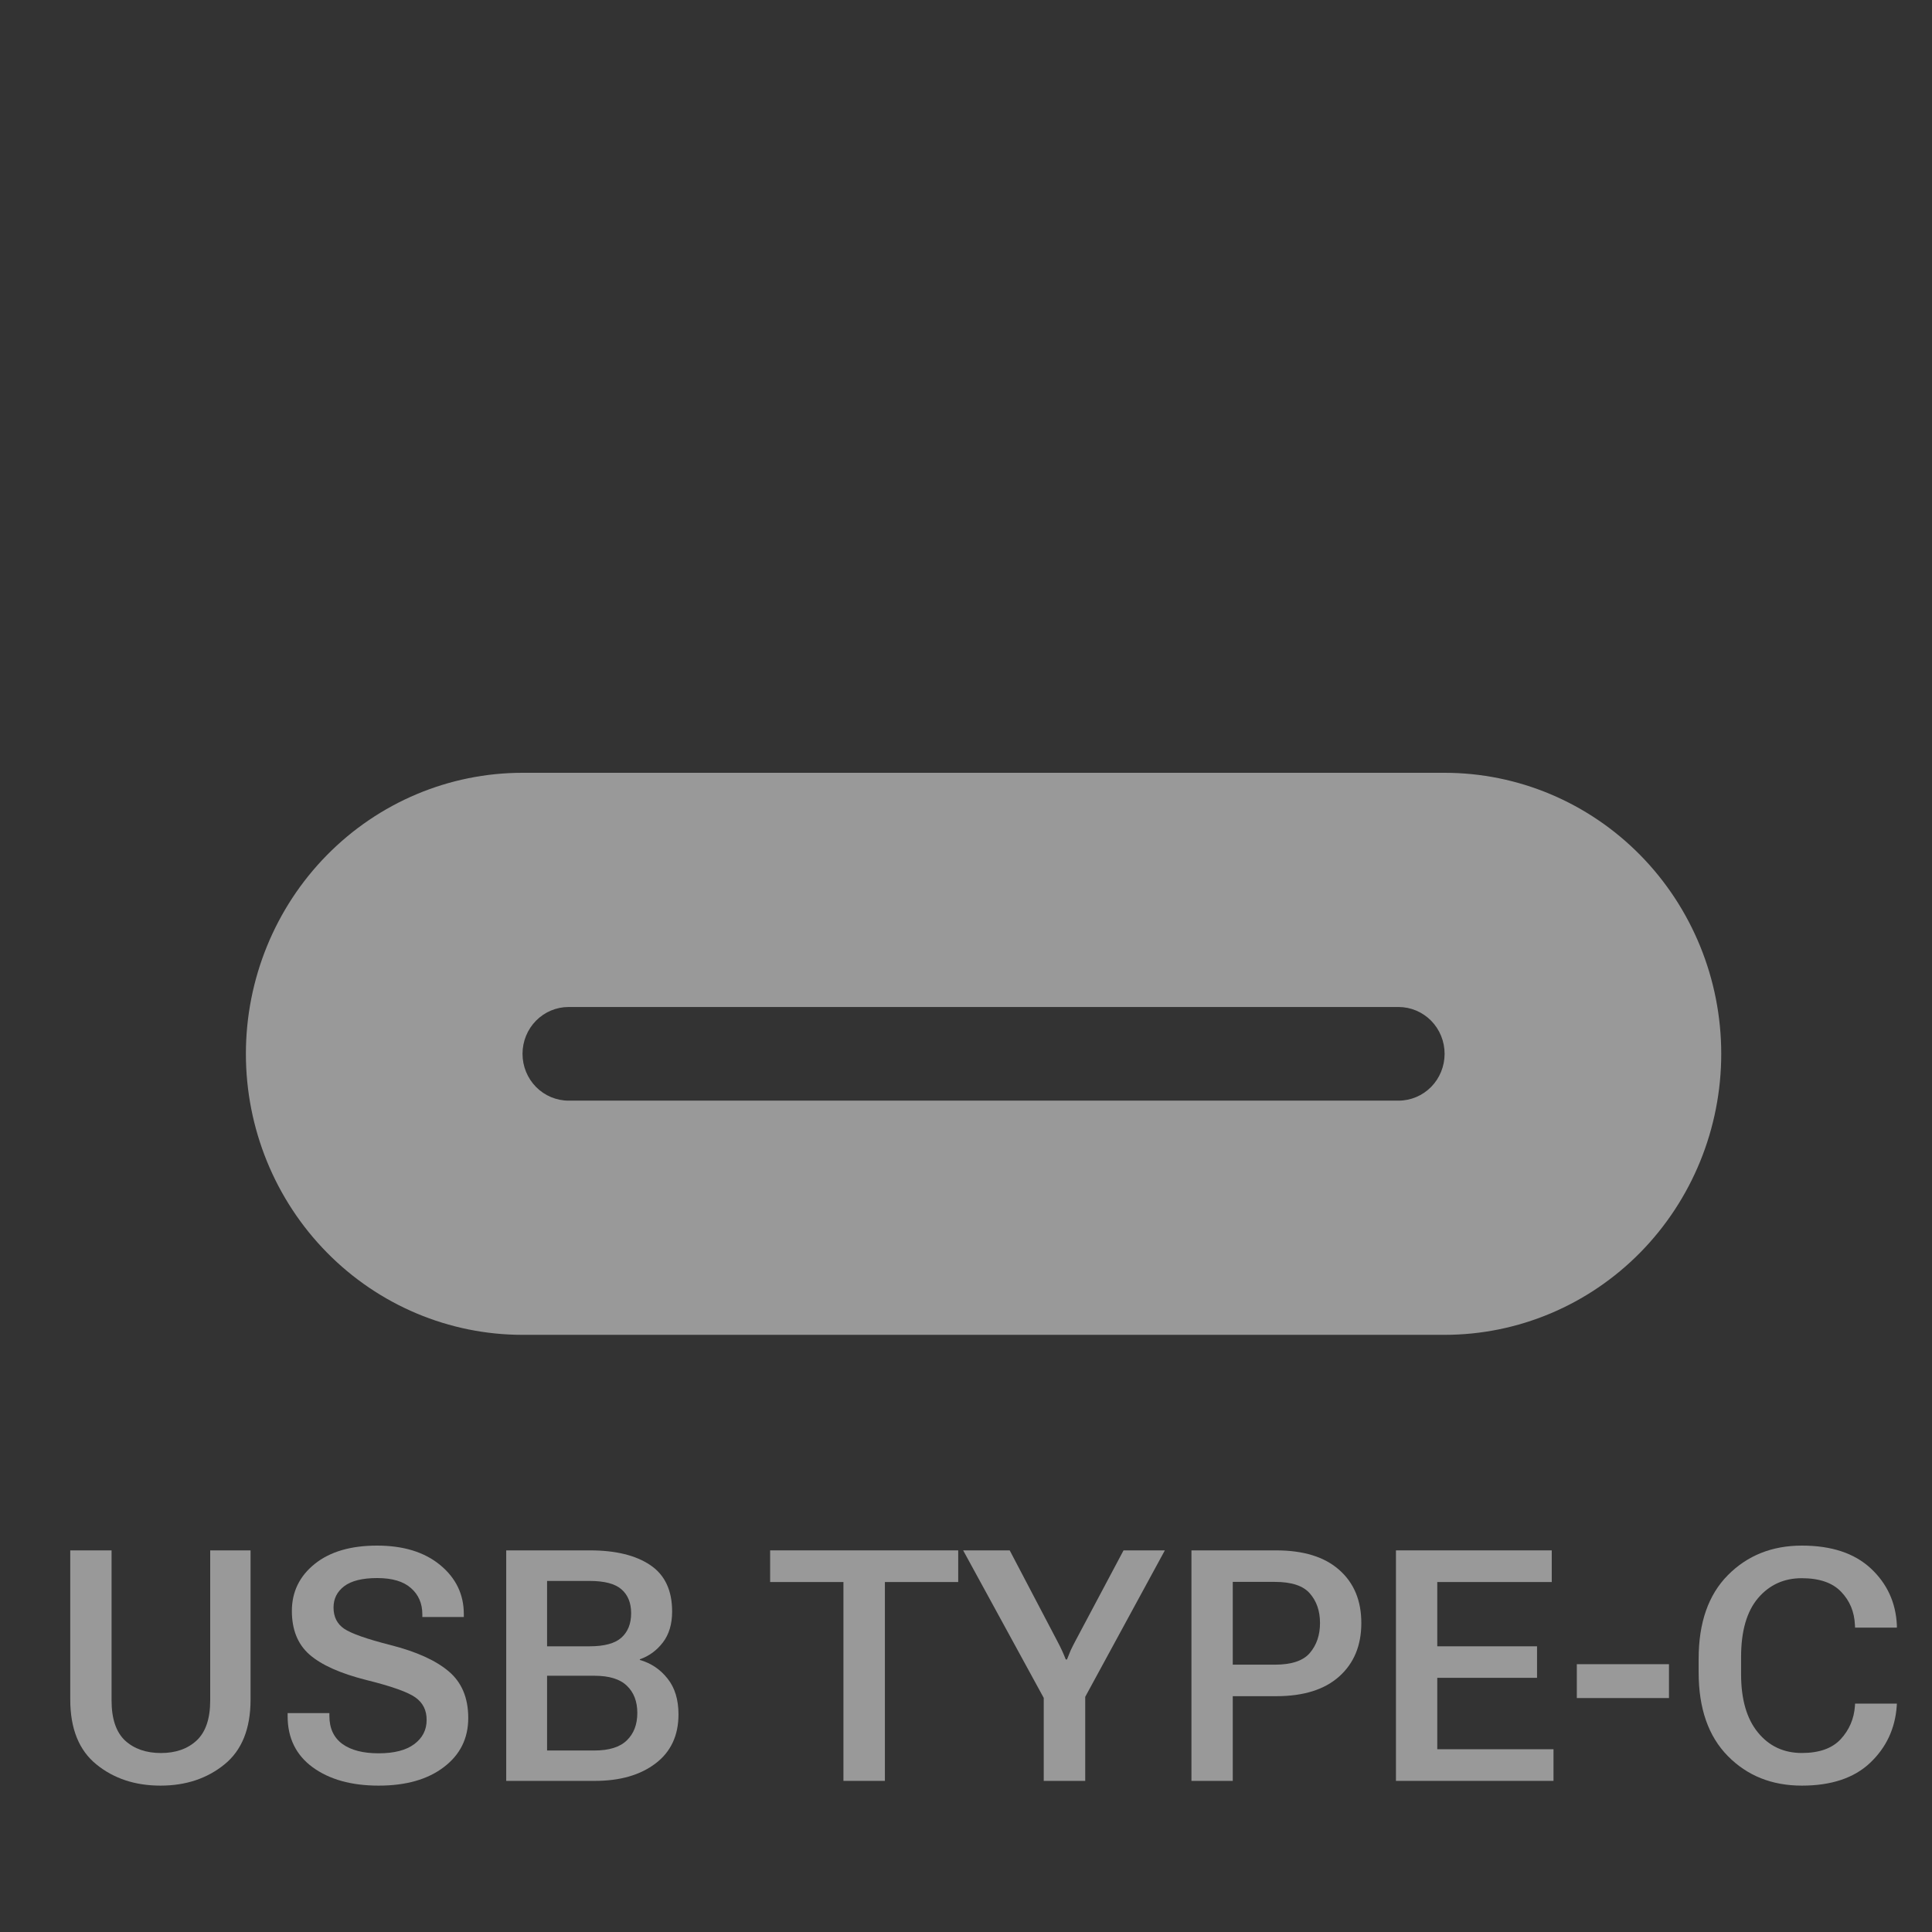
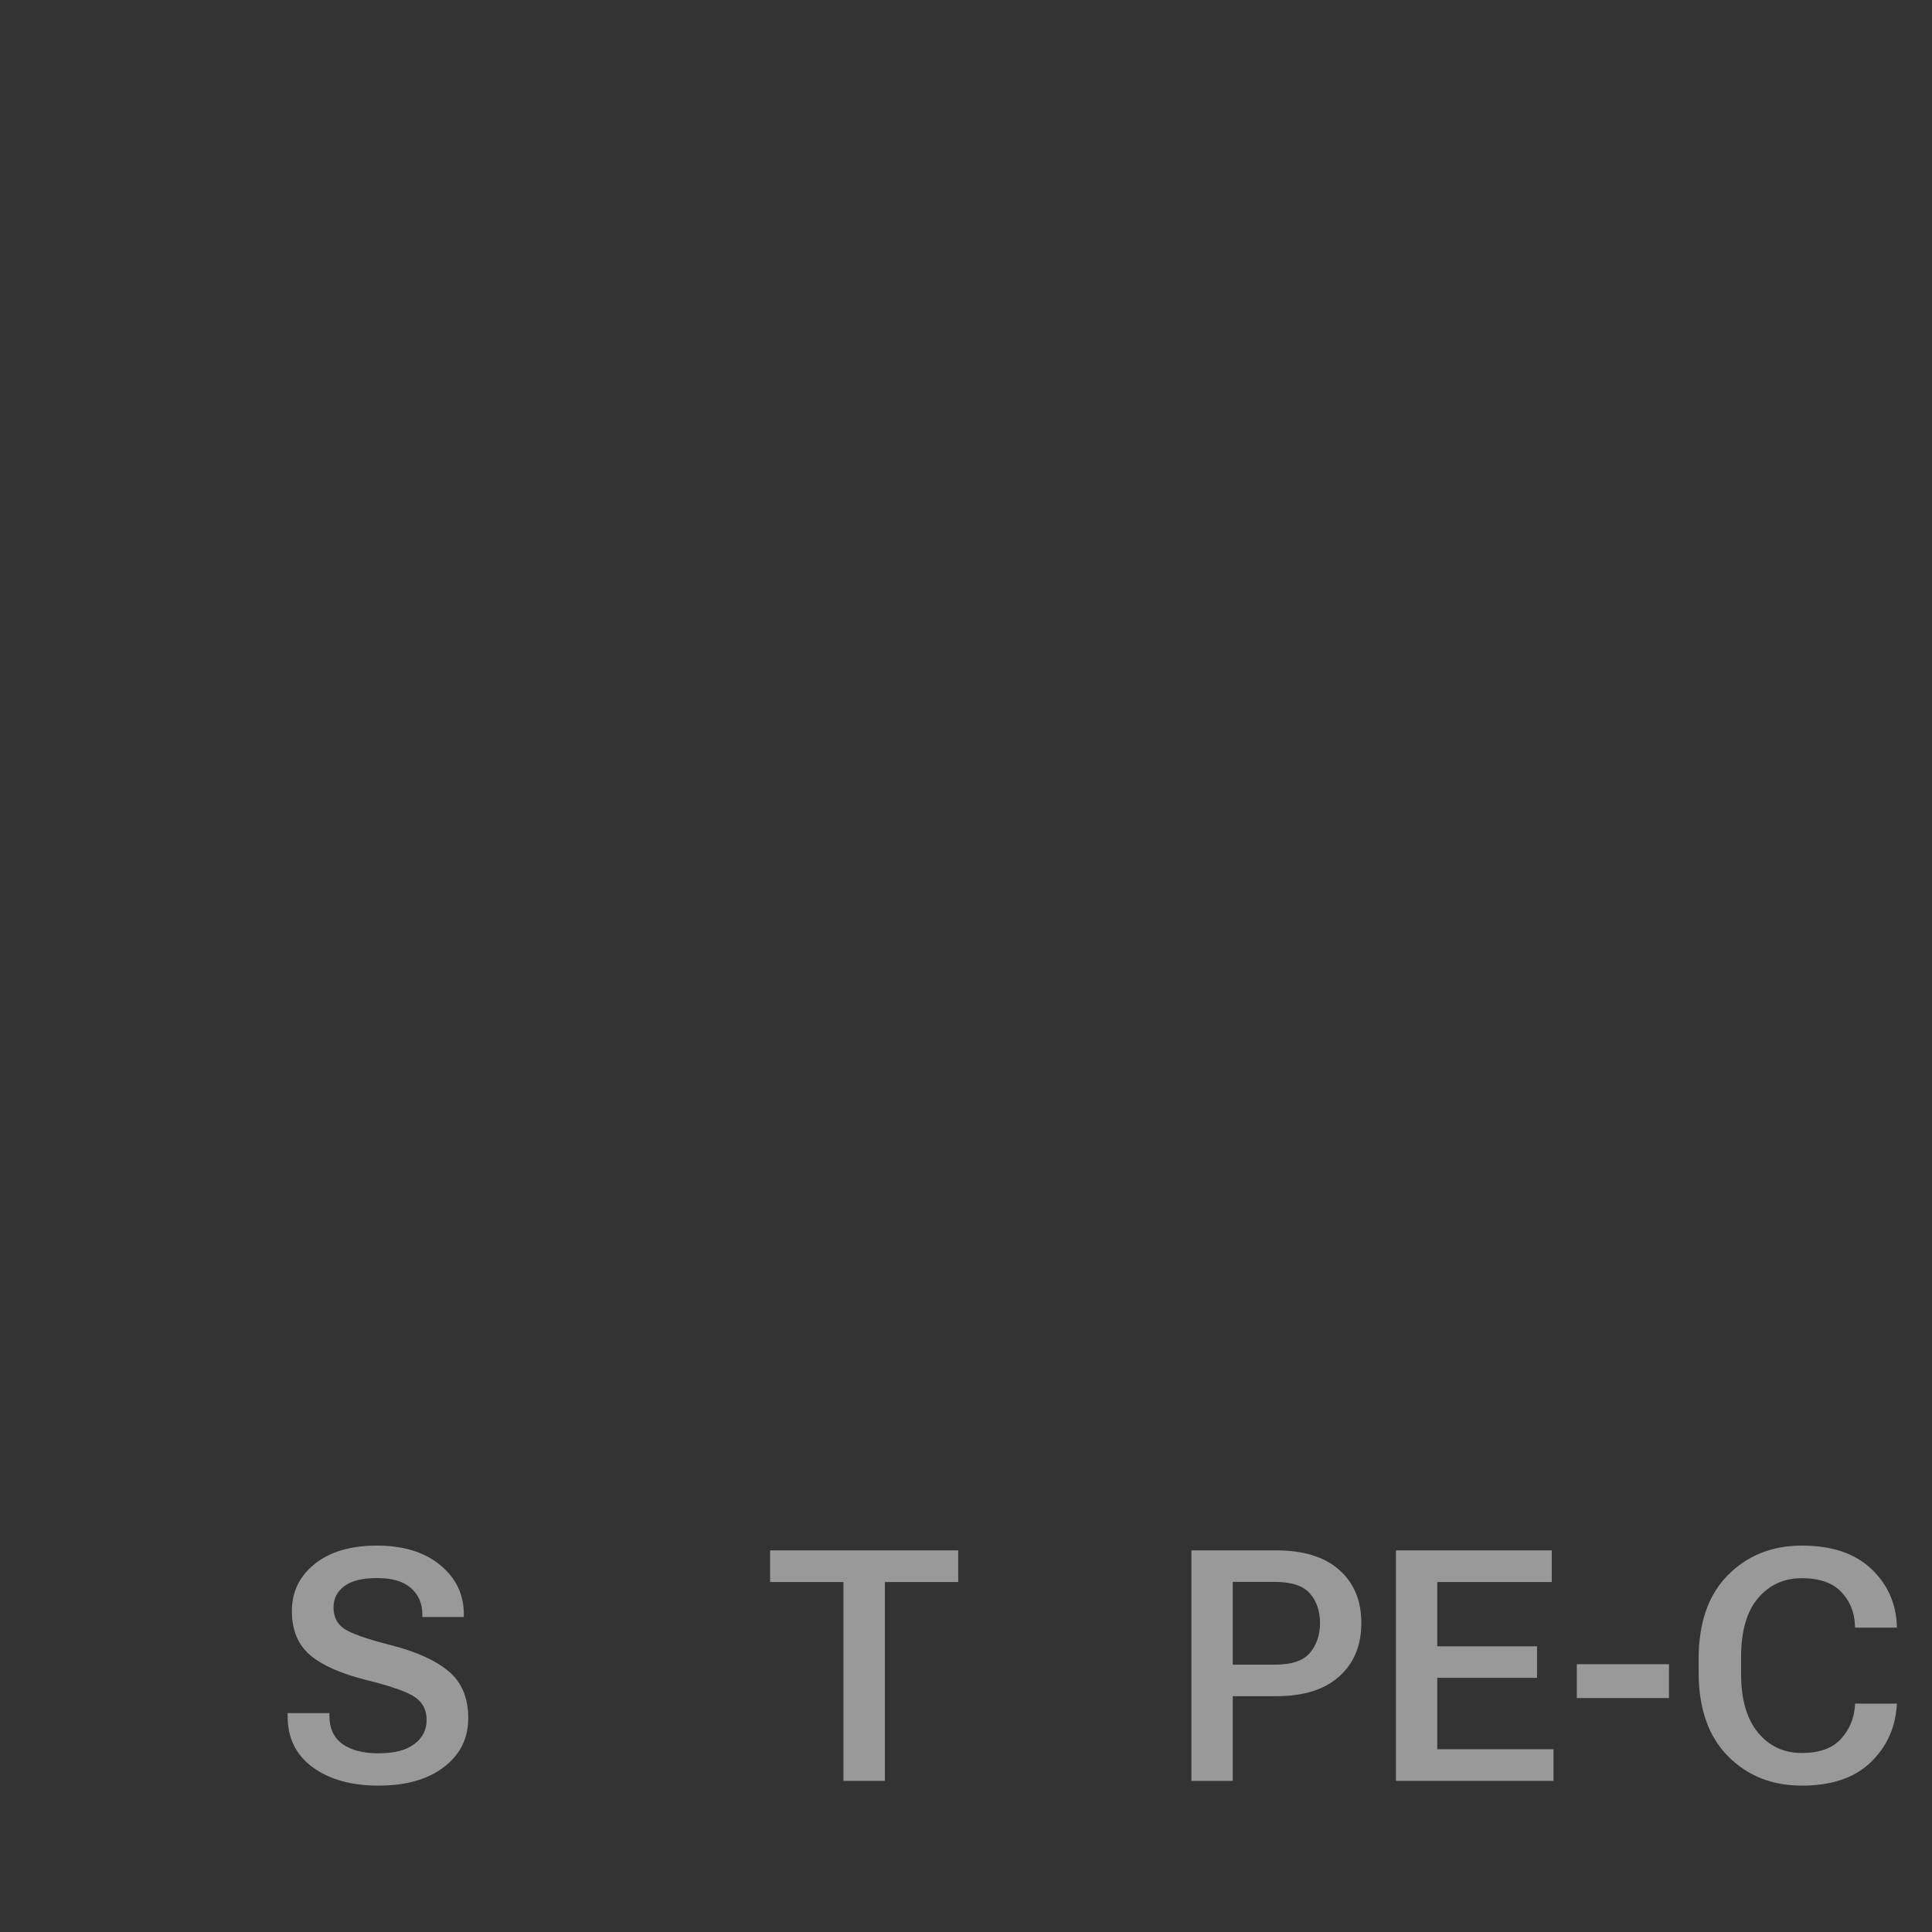
<svg xmlns="http://www.w3.org/2000/svg" width="55" height="55" viewBox="0 0 55 55" fill="none">
  <rect x="0" y="0" width="55" height="55" fill="#333333" stroke="none" />
  <g opacity="0.5">
-     <path d="M14.875 22C12.786 22 10.783 22.843 9.307 24.343C7.83 25.843 7 27.878 7 30C7 32.122 7.83 34.157 9.307 35.657C10.783 37.157 12.786 38 14.875 38H41.125C43.214 38 45.217 37.157 46.694 35.657C48.17 34.157 49 32.122 49 30C49 27.878 48.17 25.843 46.694 24.343C45.217 22.843 43.214 22 41.125 22H14.875ZM16.188 28.667H39.812C40.161 28.667 40.494 28.807 40.741 29.057C40.987 29.307 41.125 29.646 41.125 30C41.125 30.354 40.987 30.693 40.741 30.943C40.494 31.193 40.161 31.333 39.812 31.333H16.188C15.839 31.333 15.506 31.193 15.259 30.943C15.013 30.693 14.875 30.354 14.875 30C14.875 29.646 15.013 29.307 15.259 29.057C15.506 28.807 15.839 28.667 16.188 28.667Z" fill="white" />
    <path d="M48.357 47.61V47.222C48.357 46.195 48.634 45.402 49.187 44.843C49.743 44.281 50.446 44 51.296 44C52.137 44 52.791 44.216 53.257 44.649C53.722 45.082 53.97 45.621 54 46.267V46.335H52.81L52.806 46.263C52.791 45.887 52.66 45.571 52.414 45.316C52.17 45.058 51.796 44.928 51.291 44.928C50.784 44.928 50.369 45.118 50.047 45.496C49.726 45.875 49.565 46.434 49.565 47.173V47.66C49.565 48.375 49.724 48.928 50.043 49.318C50.361 49.709 50.779 49.904 51.296 49.904C51.789 49.904 52.157 49.773 52.4 49.512C52.644 49.248 52.779 48.934 52.806 48.57L52.81 48.498H54L53.996 48.57C53.95 49.21 53.698 49.748 53.239 50.184C52.782 50.616 52.134 50.833 51.296 50.833C50.443 50.833 49.74 50.552 49.187 49.99C48.634 49.428 48.357 48.635 48.357 47.61Z" fill="white" />
    <path d="M44.889 48.34V47.376H47.512V48.34H44.889Z" fill="white" />
    <path d="M39.74 50.698V44.136H44.175V45.037H40.916V46.867H43.756V47.764H40.916V49.797H44.225V50.698H39.74Z" fill="white" />
    <path d="M33.918 50.698V44.136H36.329C37.107 44.136 37.705 44.321 38.123 44.69C38.544 45.06 38.754 45.564 38.754 46.204C38.754 46.841 38.545 47.348 38.127 47.723C37.71 48.099 37.11 48.287 36.329 48.287H35.094V50.698H33.918ZM35.094 47.39H36.289C36.766 47.39 37.1 47.279 37.289 47.056C37.481 46.831 37.578 46.547 37.578 46.204C37.578 45.862 37.481 45.581 37.289 45.362C37.1 45.142 36.766 45.033 36.289 45.033H35.094V47.39Z" fill="white" />
-     <path d="M29.713 50.698V48.336L27.419 44.136H28.744L30.101 46.723C30.149 46.813 30.192 46.9 30.231 46.984C30.27 47.068 30.306 47.154 30.34 47.241H30.375C30.409 47.154 30.443 47.068 30.479 46.984C30.518 46.9 30.562 46.813 30.61 46.723L31.985 44.136H33.161L30.894 48.305V50.698H29.713Z" fill="white" />
    <path d="M21.924 45.037V44.136H27.278V45.037H25.191V50.698H24.011V45.037H21.924Z" fill="white" />
-     <path d="M14.411 50.698V44.136H16.795C17.525 44.136 18.098 44.276 18.512 44.555C18.927 44.834 19.134 45.275 19.134 45.875C19.134 46.236 19.046 46.53 18.869 46.759C18.694 46.987 18.476 47.146 18.215 47.236V47.255C18.537 47.348 18.799 47.525 19.004 47.786C19.211 48.045 19.315 48.384 19.315 48.805C19.315 49.406 19.097 49.872 18.661 50.202C18.226 50.533 17.65 50.698 16.935 50.698H14.411ZM15.574 49.833H16.922C17.342 49.833 17.65 49.736 17.845 49.544C18.044 49.352 18.143 49.092 18.143 48.764C18.143 48.437 18.044 48.178 17.845 47.989C17.65 47.8 17.342 47.705 16.922 47.705H15.574V49.833ZM15.574 46.867H16.786C17.207 46.867 17.509 46.784 17.692 46.619C17.875 46.454 17.967 46.222 17.967 45.925C17.967 45.63 17.875 45.404 17.692 45.245C17.509 45.085 17.207 45.006 16.786 45.006H15.574V46.867Z" fill="white" />
    <path d="M8.188 48.854V48.768H9.377V48.849C9.377 49.201 9.501 49.467 9.747 49.647C9.993 49.825 10.337 49.913 10.779 49.913C11.221 49.913 11.559 49.826 11.793 49.652C12.027 49.477 12.145 49.249 12.145 48.967C12.148 48.69 12.041 48.475 11.825 48.322C11.611 48.169 11.146 48.004 10.428 47.826C9.691 47.64 9.153 47.4 8.814 47.105C8.477 46.811 8.309 46.396 8.309 45.861C8.309 45.318 8.526 44.871 8.958 44.523C9.391 44.174 9.983 44 10.734 44C11.485 44 12.085 44.185 12.532 44.554C12.98 44.924 13.204 45.39 13.204 45.952V46.033H12.023V45.956C12.023 45.647 11.915 45.397 11.698 45.208C11.485 45.019 11.165 44.924 10.738 44.924C10.315 44.924 10.001 45.002 9.796 45.158C9.595 45.312 9.495 45.513 9.495 45.762C9.495 46.027 9.595 46.228 9.796 46.366C10.001 46.504 10.44 46.659 11.113 46.83C11.849 47.017 12.402 47.266 12.771 47.578C13.144 47.891 13.33 48.334 13.33 48.908C13.33 49.488 13.099 49.954 12.636 50.305C12.176 50.657 11.557 50.833 10.779 50.833C10.004 50.833 9.377 50.658 8.9 50.31C8.425 49.961 8.188 49.476 8.188 48.854Z" fill="white" />
-     <path d="M2 48.381V44.136H3.176V48.408C3.176 48.928 3.304 49.308 3.559 49.549C3.818 49.786 4.159 49.905 4.582 49.905C5.003 49.905 5.341 49.786 5.597 49.549C5.855 49.308 5.984 48.928 5.984 48.408V44.136H7.133V48.381C7.133 49.211 6.886 49.827 6.39 50.229C5.894 50.632 5.287 50.833 4.569 50.833C3.848 50.833 3.239 50.632 2.744 50.229C2.248 49.827 2 49.211 2 48.381Z" fill="white" />
  </g>
</svg>